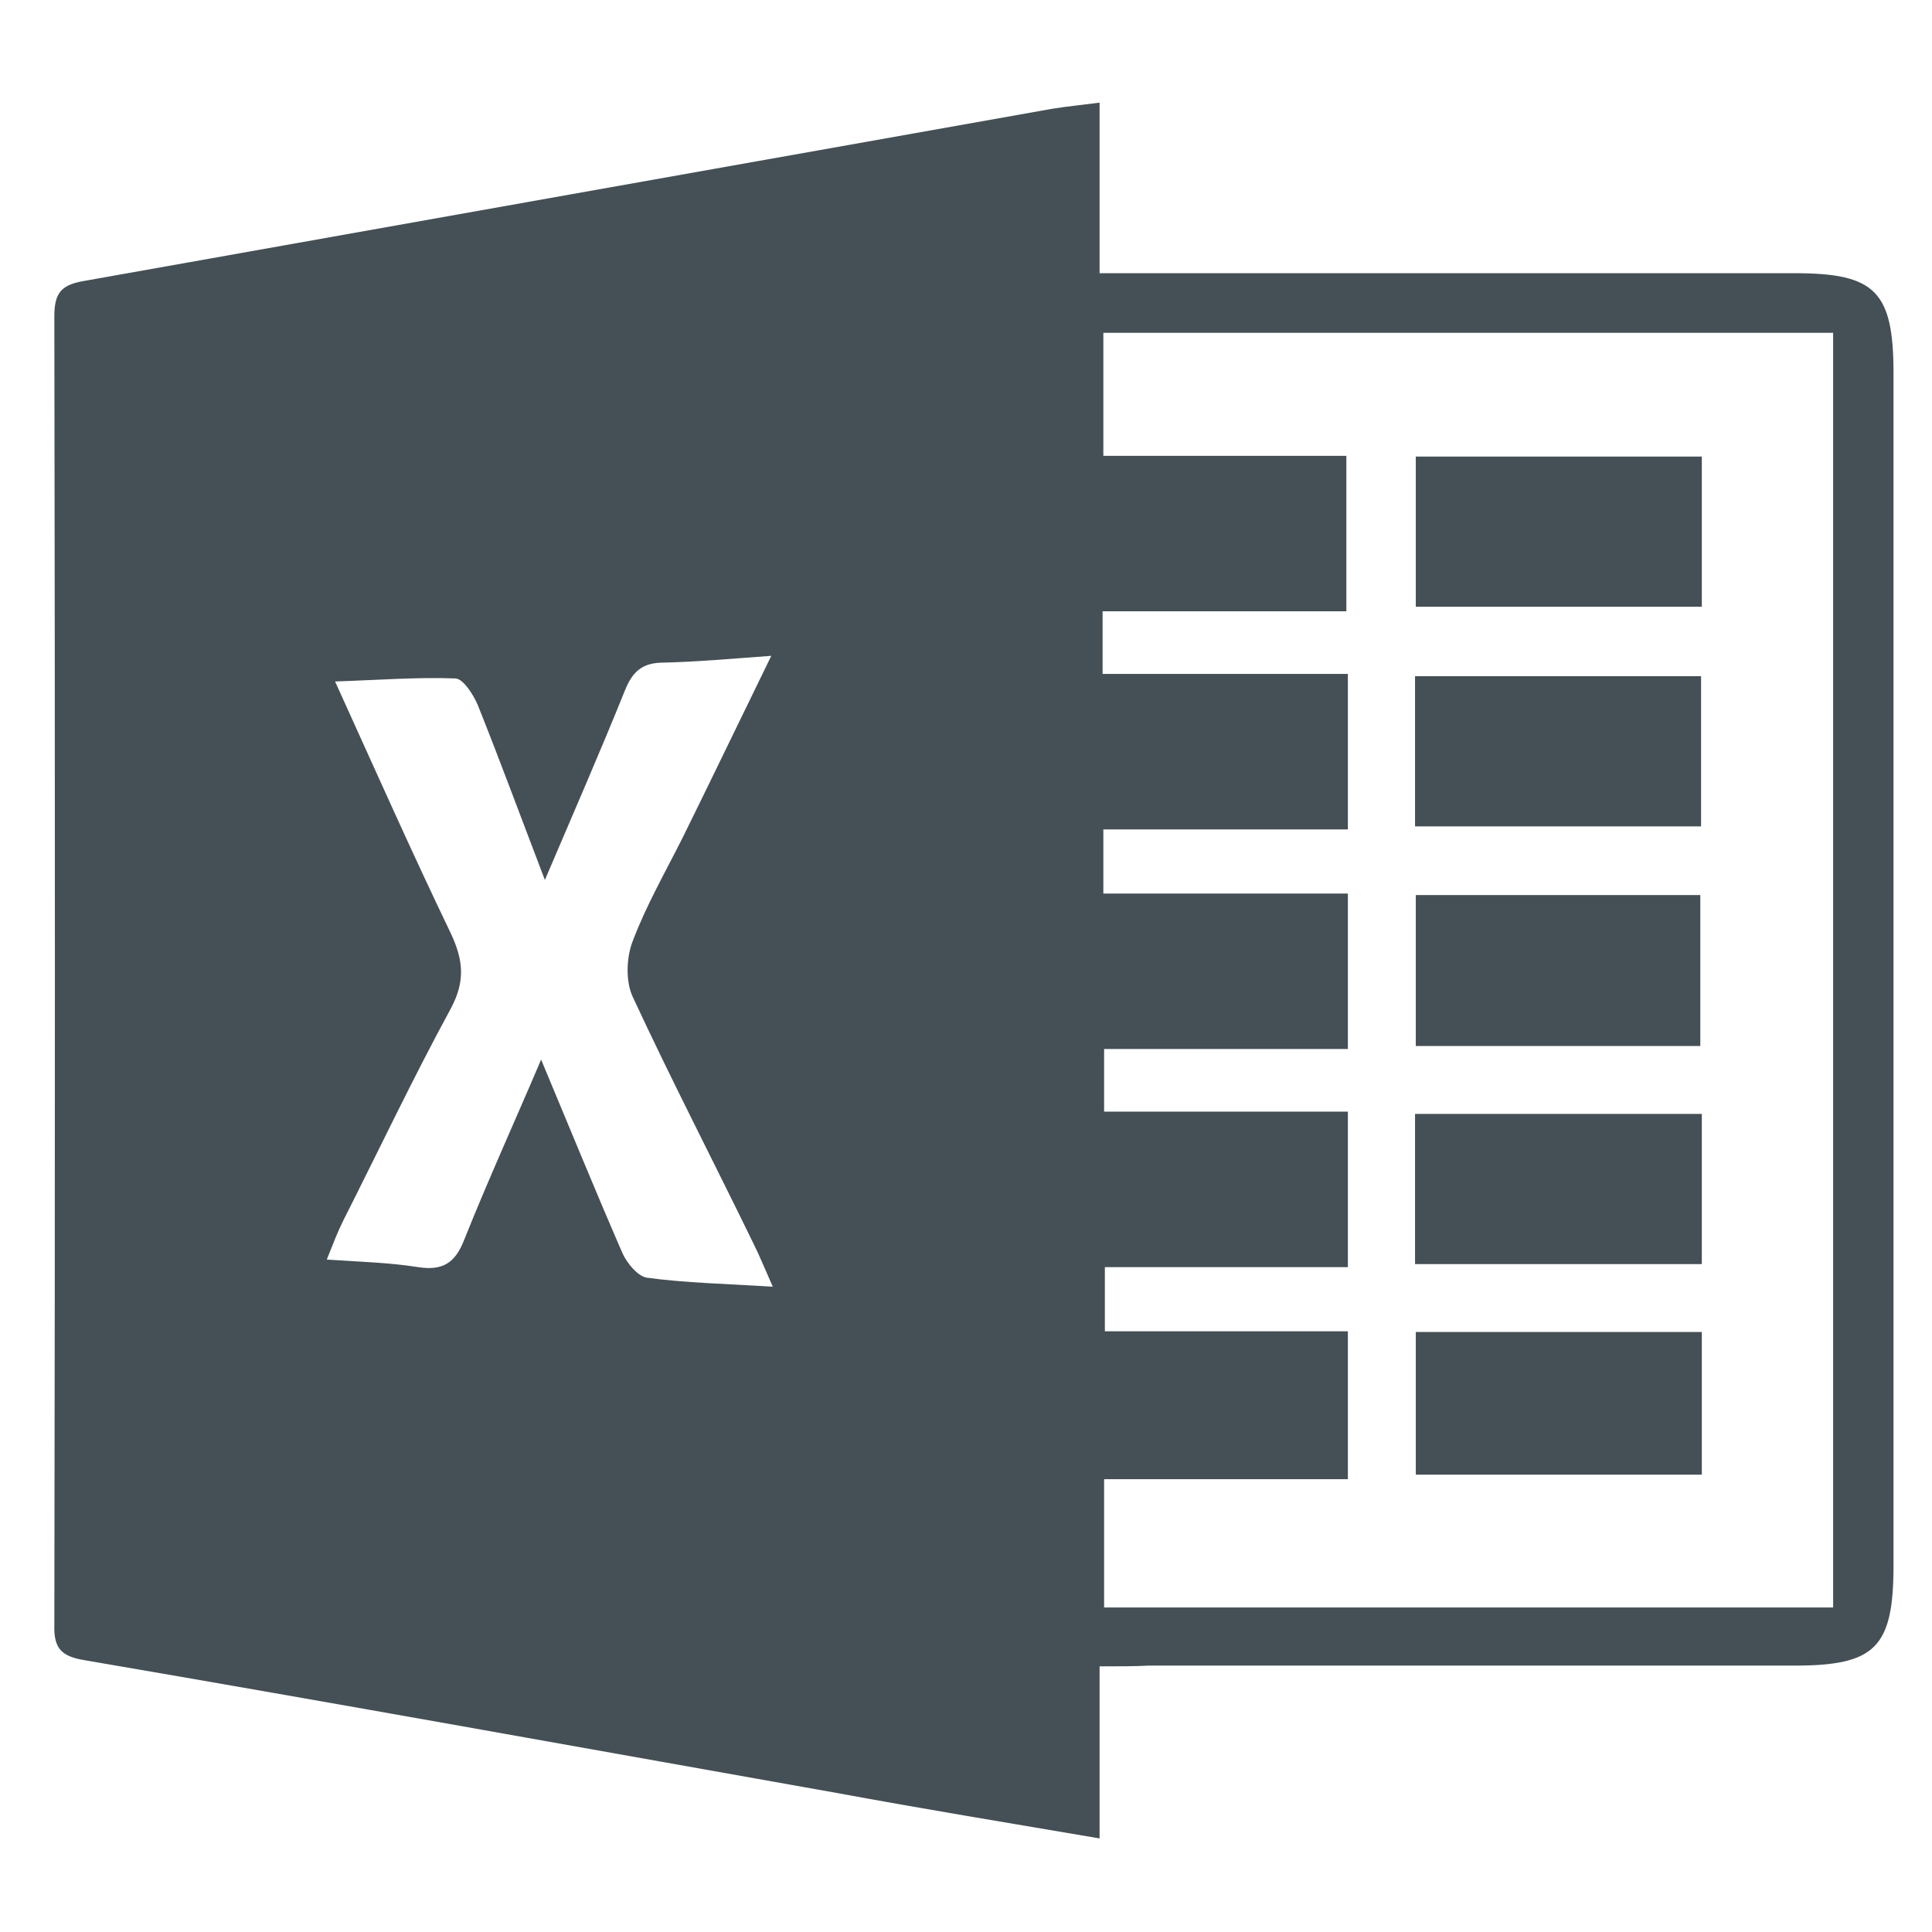
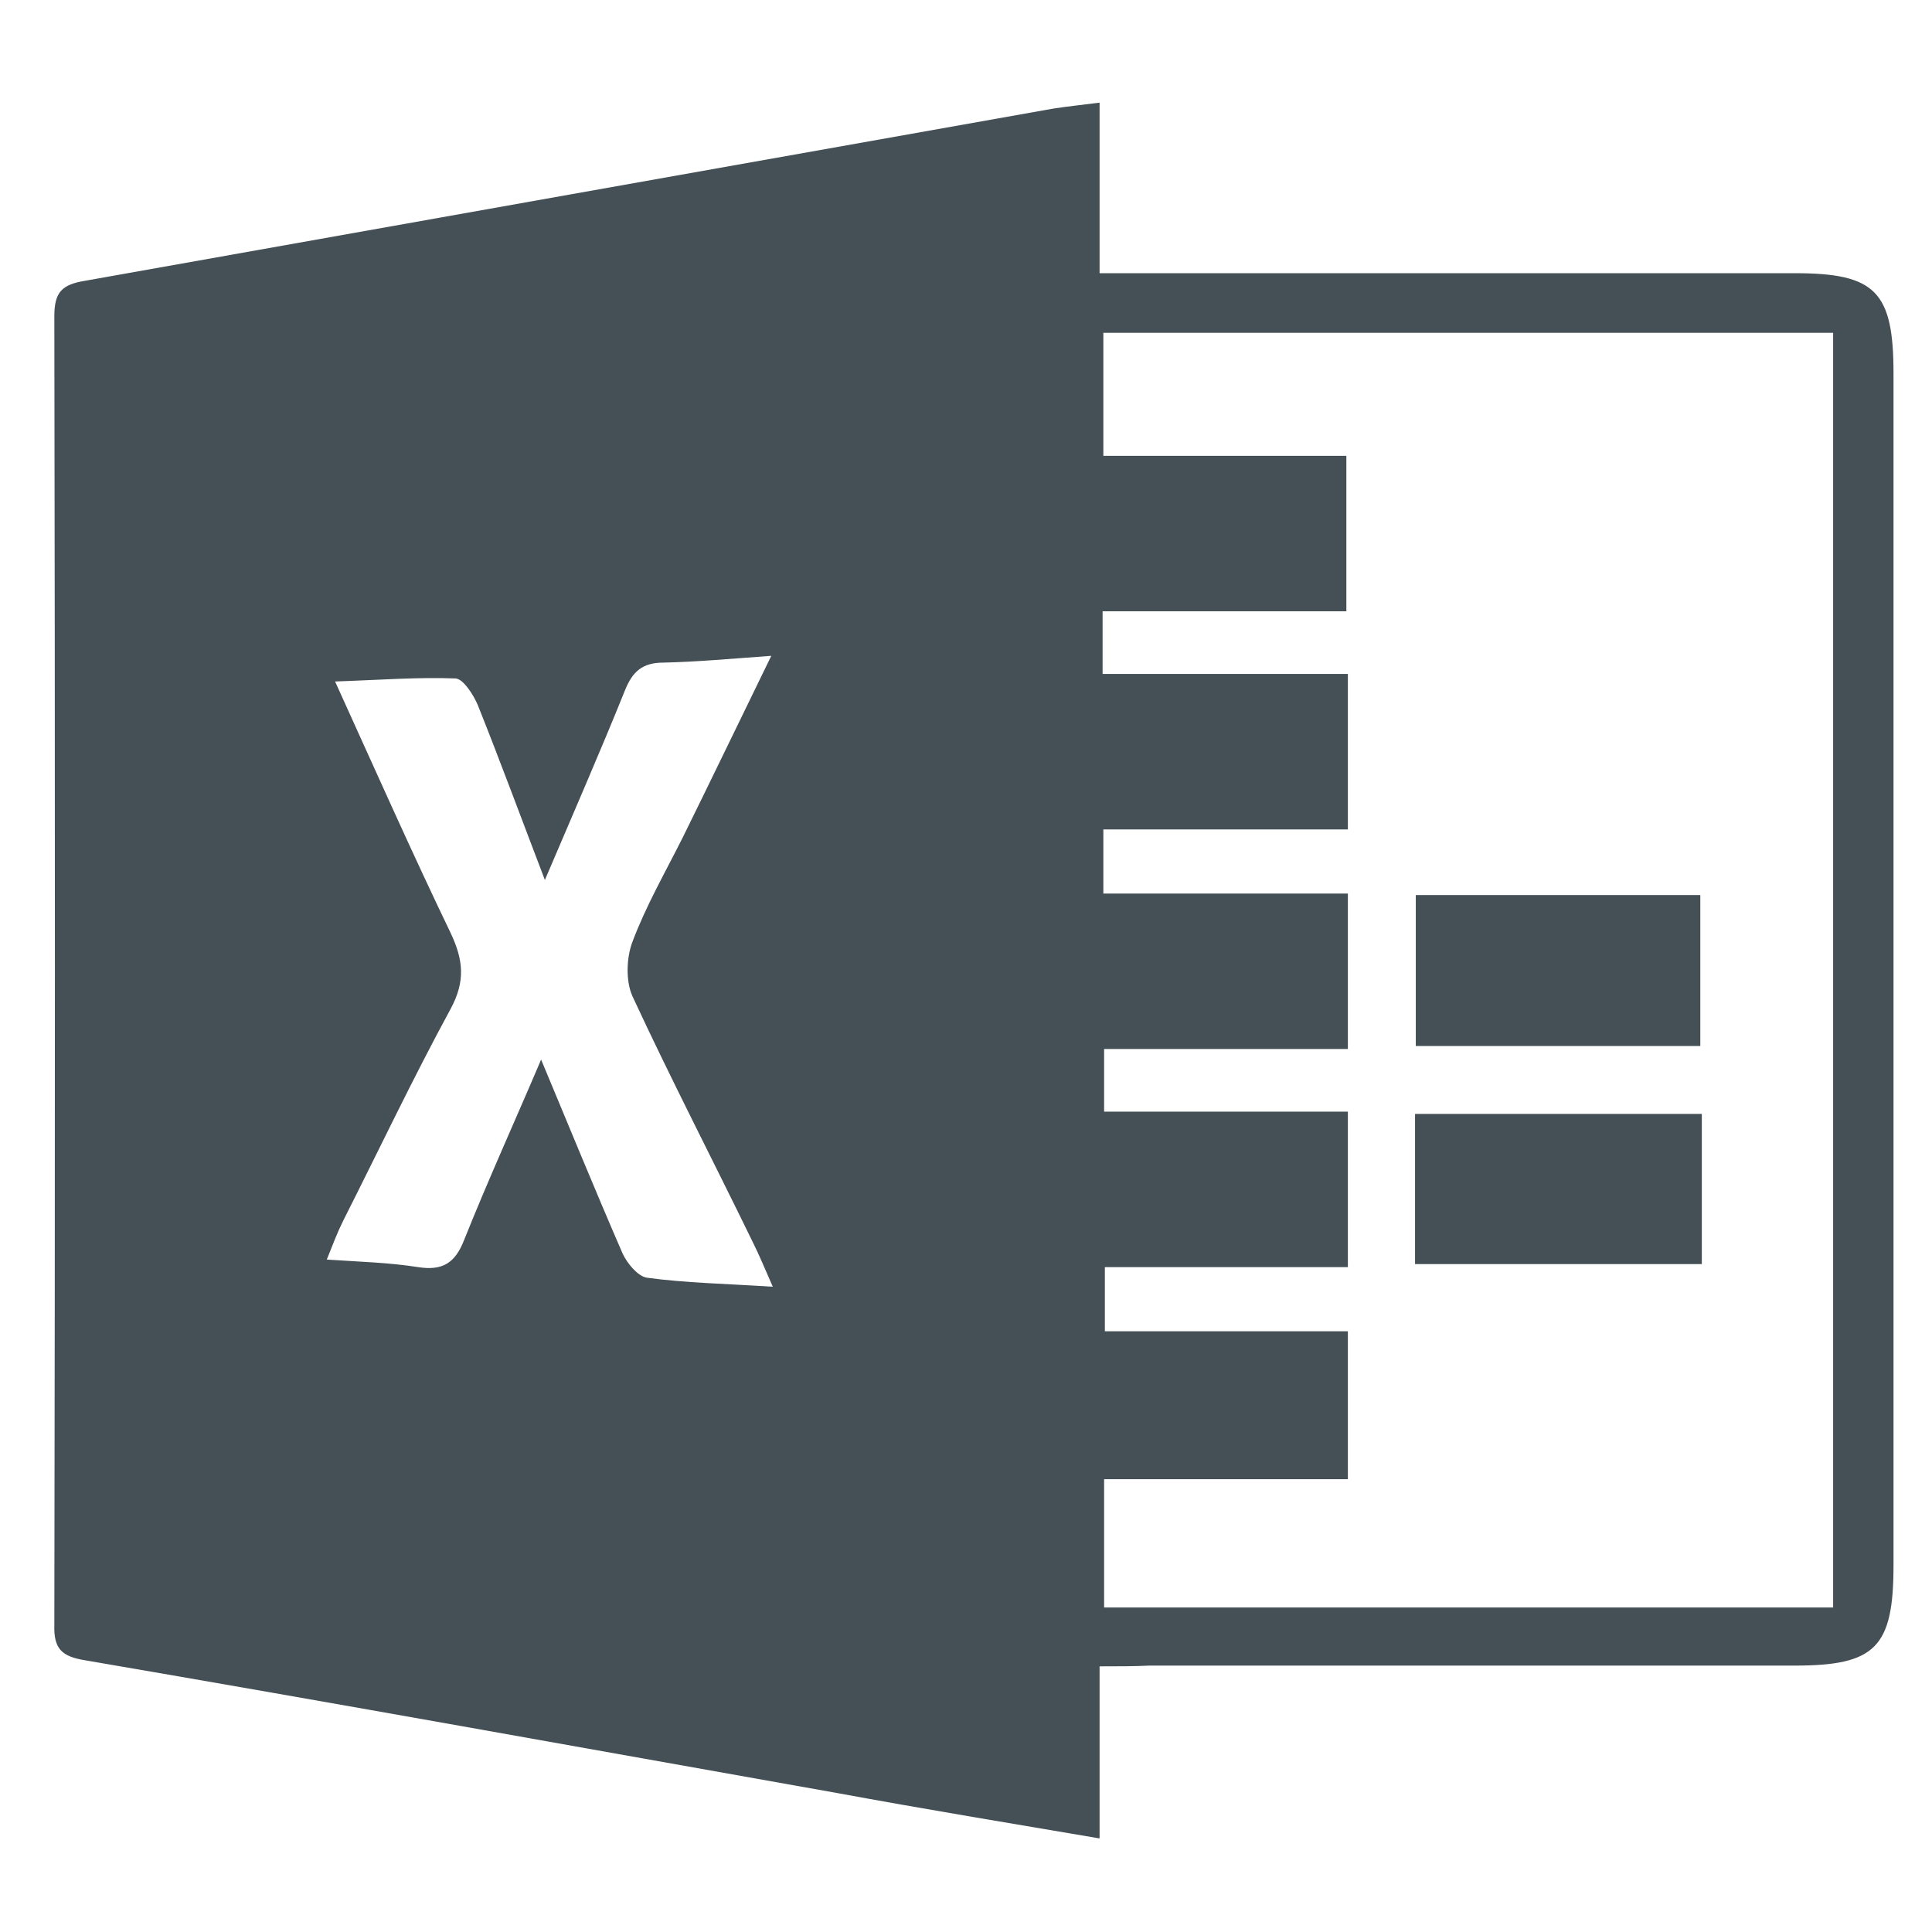
<svg xmlns="http://www.w3.org/2000/svg" version="1.1" id="Ebene_1" x="0px" y="0px" viewBox="0 0 256 256" style="enable-background:new 0 0 256 256;" xml:space="preserve">
  <style type="text/css">
	.st0{fill:#445055;}
</style>
  <path class="st0" d="M145.7,220.8c0,8,0,15.1,0,22.8c-11.8-2-23.3-3.9-34.7-6c-33.2-5.9-66.4-11.9-99.7-17.6  c-3.1-0.5-4.2-1.5-4.1-4.7c0.1-57.8,0.1-115.6,0-173.4c0-3.2,1-4.2,4.1-4.7C54,29.6,96.7,22,139.5,14.4c1.9-0.3,3.9-0.5,6.2-0.8  c0,7.5,0,14.6,0,22.6c2.2,0,4.2,0,6.1,0c28.7,0,57.3,0,86,0c10.7,0,13.1,2.4,13.1,13.3c0,52.6,0,105.3,0,157.9  c0,10.9-2.4,13.3-13.1,13.3c-28.5,0-57,0-85.5,0C150.3,220.8,148.3,220.8,145.7,220.8z M242.9,213c0-56.6,0-112.7,0-168.9  c-32.4,0-64.5,0-96.7,0c0,5.5,0,10.7,0,16.3c11,0,21.6,0,32.2,0c0,7,0,13.6,0,20.6c-11,0-21.6,0-32.3,0c0,2.9,0,5.3,0,8.3  c11,0,21.7,0,32.5,0c0,7.1,0,13.5,0,20.6c-11,0-21.7,0-32.4,0c0,3.1,0,5.5,0,8.5c11,0,21.7,0,32.4,0c0,7.1,0,13.5,0,20.6  c-11,0-21.7,0-32.3,0c0,3.1,0,5.5,0,8.3c10.9,0,21.5,0,32.3,0c0,7,0,13.6,0,20.6c-10.9,0-21.5,0-32.2,0c0,3,0,5.5,0,8.5  c11,0,21.6,0,32.2,0c0,6.7,0,12.9,0,19.6c-11,0-21.6,0-32.3,0c0,5.9,0,11.3,0,17C178.4,213,210.5,213,242.9,213z M102.4,170.5  c-1.1-2.5-1.8-4.2-2.6-5.8C94.5,153.8,88.9,143,83.8,132c-0.9-2-0.8-5.1,0-7.2c1.8-4.8,4.4-9.3,6.7-13.9c3.8-7.7,7.5-15.4,11.7-24  c-5.5,0.4-9.9,0.8-14.3,0.9c-2.8,0-4.1,1.2-5.1,3.7c-3.3,8.2-6.9,16.4-10.6,25.1c-3.1-8.1-5.9-15.7-8.9-23.2  c-0.6-1.4-1.9-3.4-2.9-3.5c-5-0.2-10.1,0.2-16,0.4c5.4,11.9,10.2,22.7,15.3,33.3c1.7,3.6,2,6.4,0,10.1c-5,9.2-9.5,18.7-14.2,28  c-0.8,1.6-1.4,3.2-2.2,5.2c4.5,0.3,8.3,0.4,12.1,1c3.2,0.5,4.9-0.5,6.1-3.6c3.2-8,6.8-15.9,10.2-23.9c3.6,8.6,7.1,17.2,10.8,25.7  c0.6,1.3,2,3,3.2,3.2C90.8,170,96.2,170.1,102.4,170.5z" />
-   <path class="st0" d="M225.5,60.5c0,6.7,0,13.1,0,19.9c-12.6,0-25.1,0-37.9,0c0-6.5,0-13.1,0-19.9C200.1,60.5,212.5,60.5,225.5,60.5z  " />
-   <path class="st0" d="M187.5,109.5c0-6.7,0-13.1,0-19.9c12.6,0,25.1,0,37.9,0c0,6.5,0,13.1,0,19.9  C212.9,109.5,200.5,109.5,187.5,109.5z" />
  <path class="st0" d="M225.3,138.6c-12.6,0-25,0-37.7,0c0-6.7,0-13.2,0-20c12.5,0,24.9,0,37.7,0C225.3,124.9,225.3,131.5,225.3,138.6  z" />
  <path class="st0" d="M225.5,147.6c0,6.8,0,13.2,0,19.9c-12.7,0-25.3,0-38,0c0-6.7,0-13.1,0-19.9C200,147.6,212.6,147.6,225.5,147.6z  " />
-   <path class="st0" d="M187.6,176.5c12.9,0,25.2,0,37.9,0c0,6.3,0,12.4,0,18.9c-12.5,0-25,0-37.9,0C187.6,189.2,187.6,183,187.6,176.5  z" />
</svg>